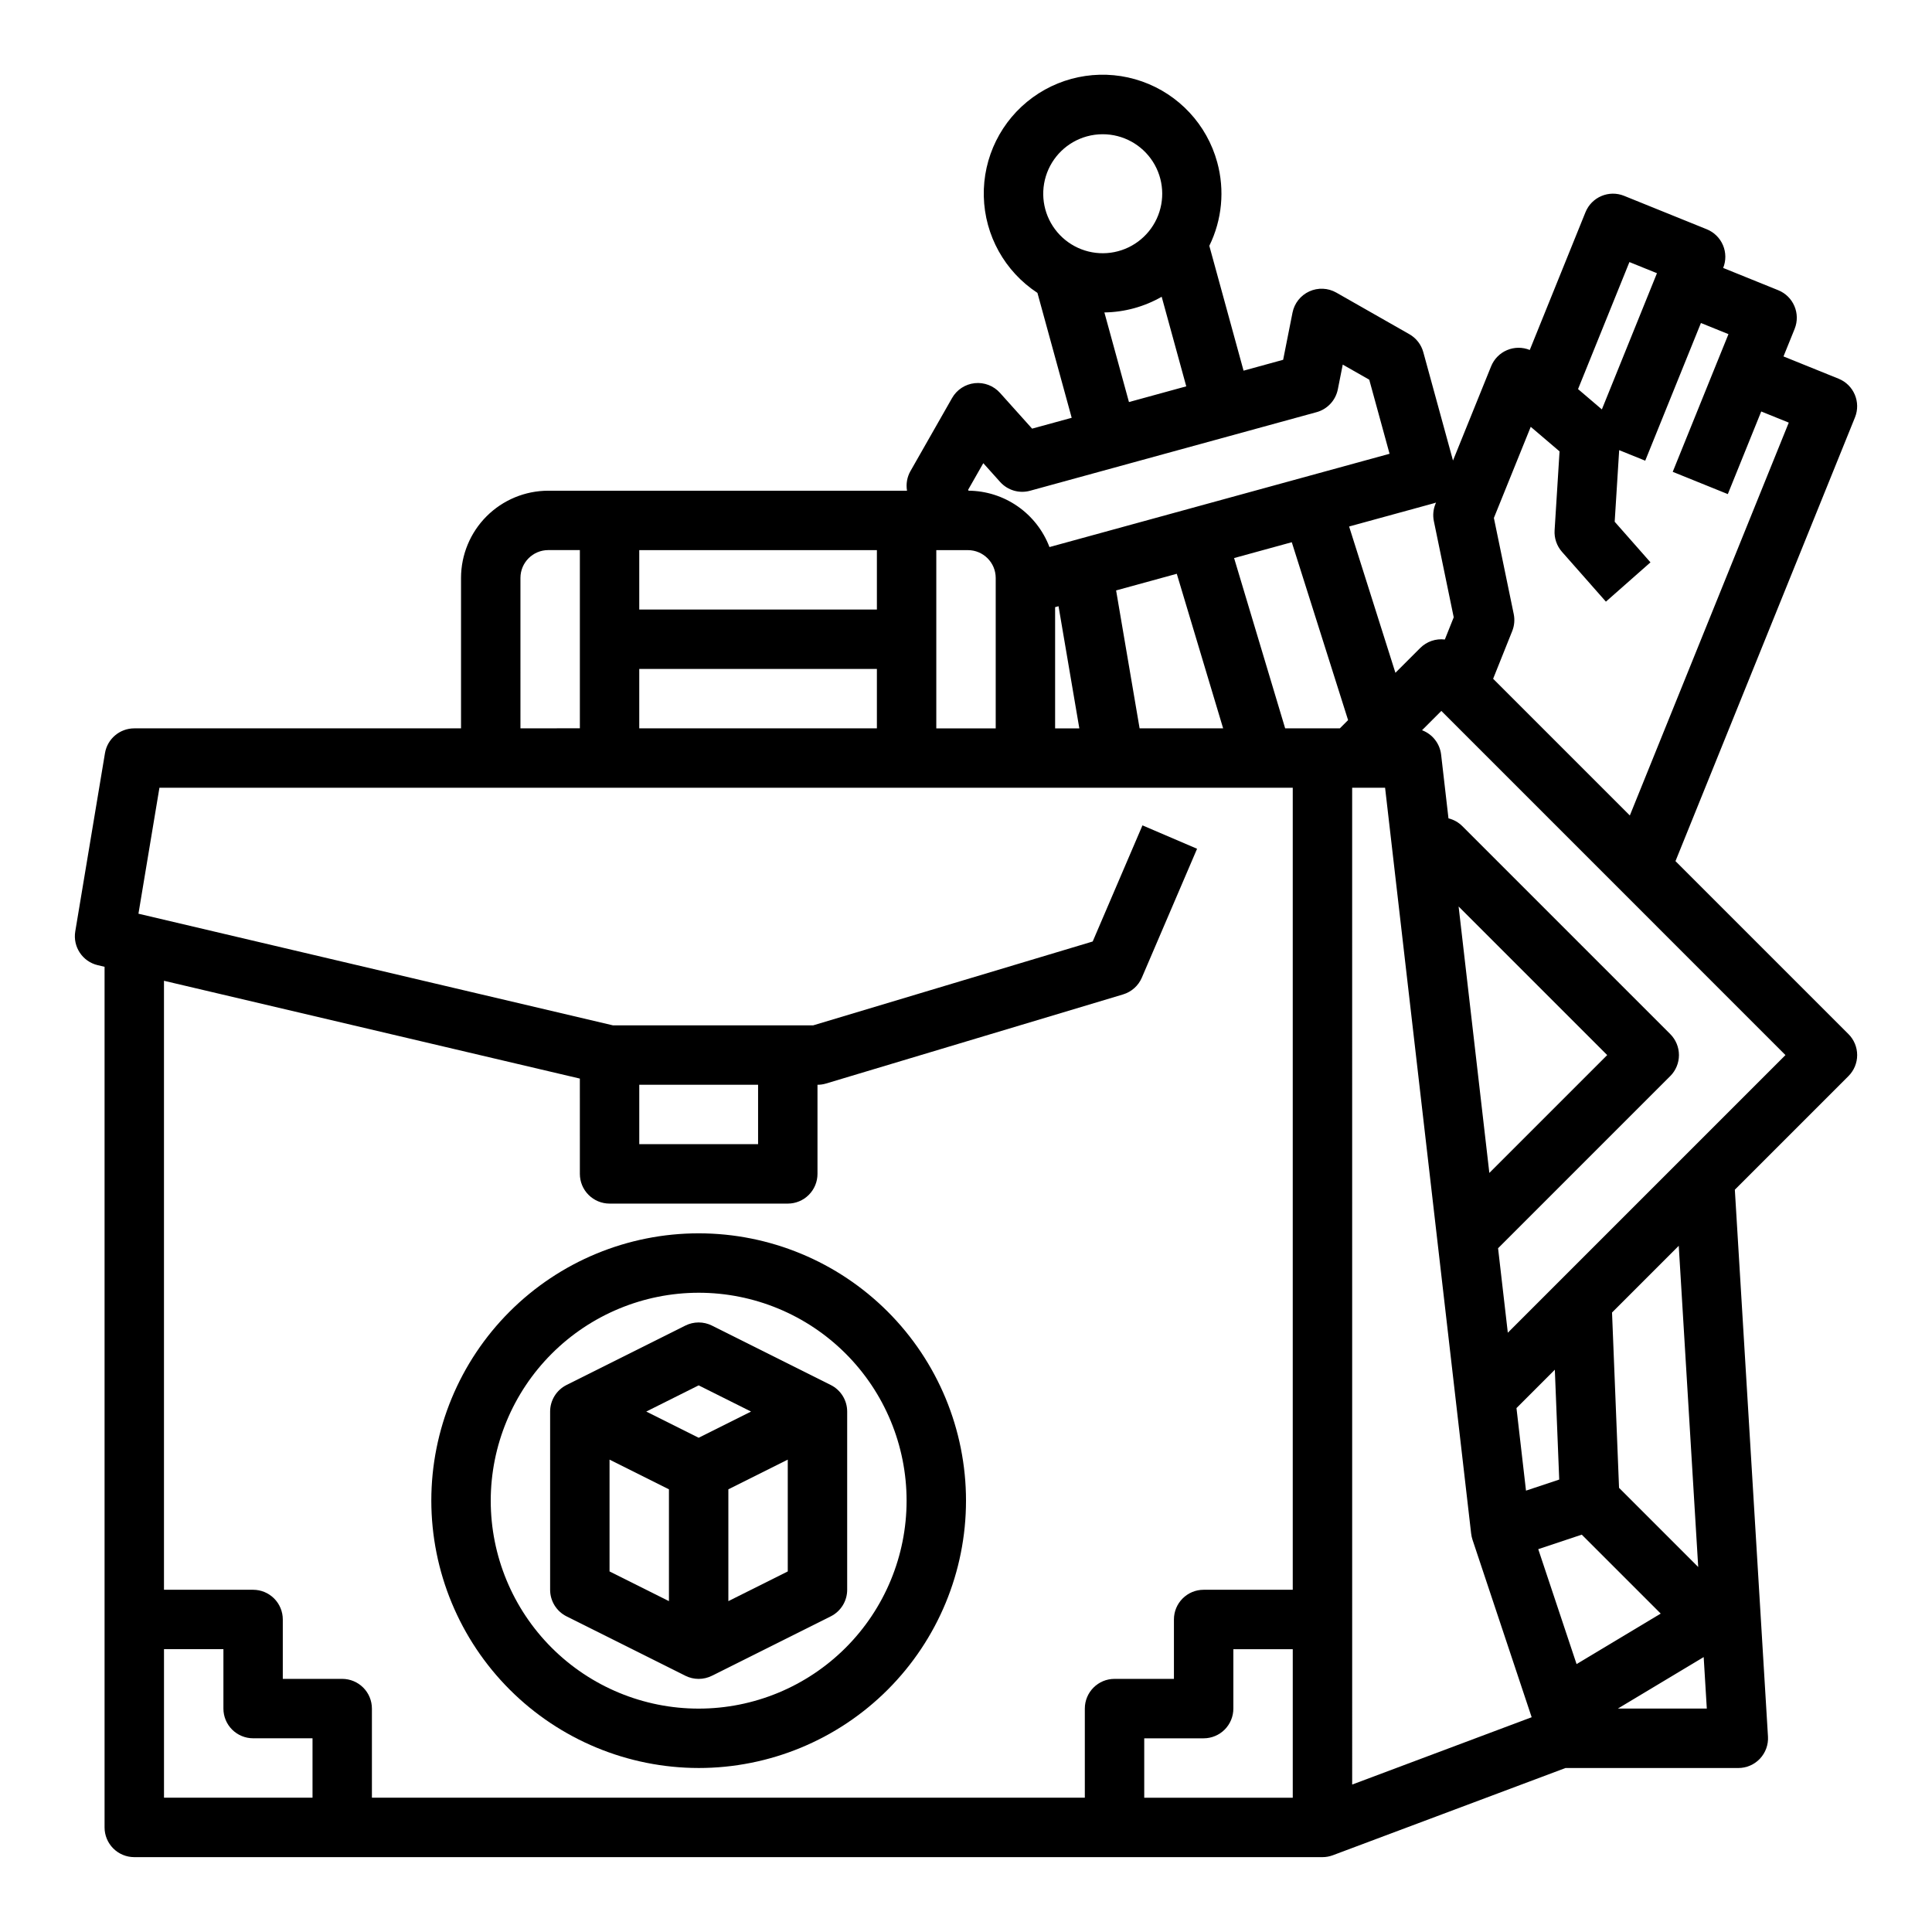
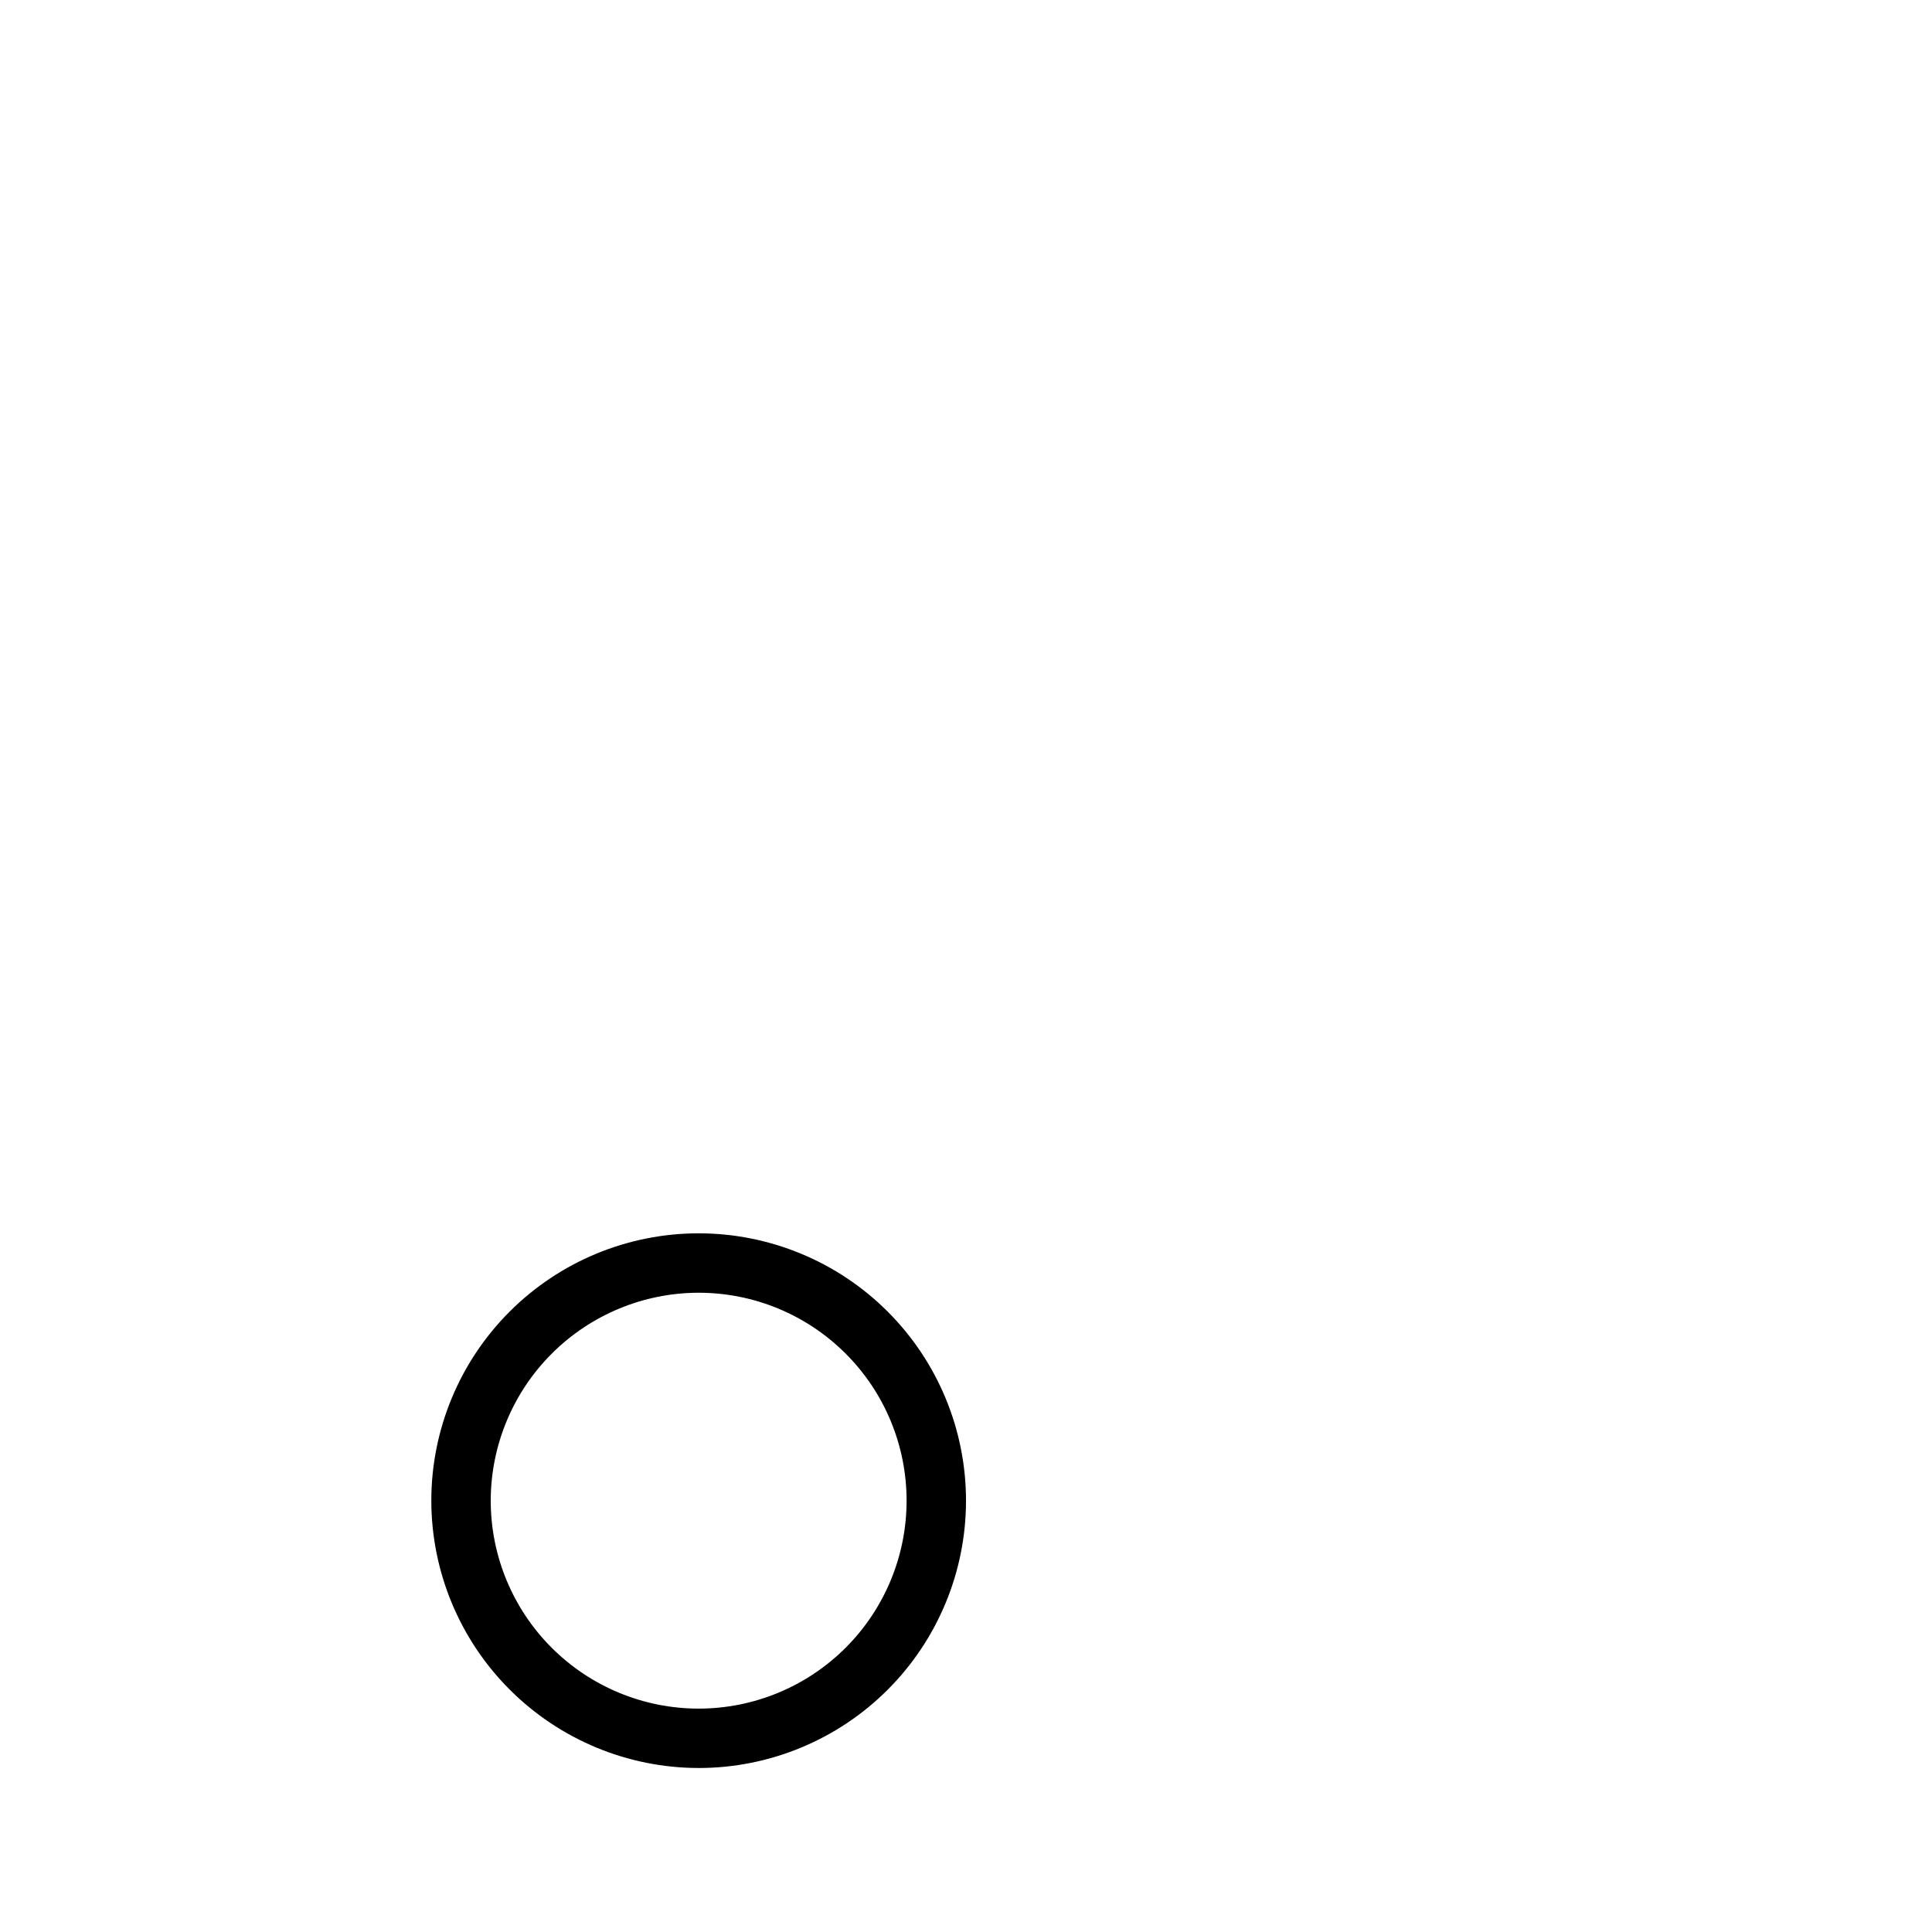
<svg xmlns="http://www.w3.org/2000/svg" fill="#000000" width="800px" height="800px" version="1.1" viewBox="144 144 512 512">
  <g>
-     <path d="m329.15 612.54c18.793 0 36.812-7.465 50.098-20.75 13.289-13.289 20.754-31.309 20.754-50.098 0-18.789-7.465-36.812-20.754-50.098-13.285-13.285-31.305-20.75-50.098-20.75-18.789 0-36.809 7.465-50.094 20.75-13.289 13.285-20.754 31.309-20.754 50.098 0.023 18.785 7.492 36.793 20.777 50.074 13.281 13.281 31.289 20.754 50.07 20.773zm0-125.95c14.617 0 28.633 5.805 38.965 16.141 10.336 10.332 16.141 24.352 16.141 38.965 0 14.613-5.805 28.629-16.141 38.965-10.332 10.332-24.348 16.141-38.965 16.141-14.613 0-28.629-5.809-38.961-16.141-10.336-10.336-16.141-24.352-16.141-38.965 0.016-14.609 5.828-28.617 16.156-38.945 10.332-10.332 24.336-16.145 38.945-16.16z" />
-     <path d="m294.14 572.35 31.488 15.742c2.219 1.109 4.824 1.109 7.043 0l31.488-15.742c2.664-1.332 4.352-4.059 4.352-7.039v-47.234c0-2.981-1.688-5.707-4.352-7.039l-31.488-15.742v-0.004c-2.219-1.105-4.824-1.105-7.043 0l-31.488 15.742v0.004c-2.664 1.332-4.352 4.059-4.352 7.039v47.234c0 2.981 1.688 5.707 4.352 7.039zm11.395-41.535 15.742 7.871v29.629l-15.742-7.871zm31.488 37.504v-29.633l15.742-7.871v29.629zm-7.871-57.184 13.883 6.941-13.887 6.945-13.883-6.945z" />
-     <path d="m588.02 372.21 47.57-117.6c1.629-4.031-0.316-8.621-4.348-10.25l-14.598-5.902 2.953-7.297v-0.004c1.629-4.027-0.316-8.617-4.344-10.246l-14.594-5.902c0.781-1.938 0.762-4.106-0.051-6.027-0.816-1.922-2.363-3.441-4.297-4.223l-21.895-8.855c-4.031-1.633-8.617 0.312-10.25 4.344l-14.762 36.5h0.004c-1.934-0.789-4.102-0.777-6.027 0.039-1.922 0.812-3.441 2.359-4.223 4.297l-10.098 24.961-7.871-28.719c-0.551-2.012-1.879-3.723-3.695-4.758l-19.348-11.02c-2.199-1.254-4.863-1.371-7.168-0.32-2.301 1.055-3.957 3.148-4.449 5.629l-2.481 12.496-10.492 2.879-9.074-33.086c3.379-6.879 4.125-14.754 2.094-22.141-2.723-9.98-10.176-17.988-19.934-21.422-9.762-3.43-20.586-1.848-28.957 4.234-8.367 6.082-13.215 15.887-12.969 26.227 0.25 10.344 5.562 19.906 14.215 25.578l9.078 33.102-10.492 2.875-8.508-9.48c-1.691-1.883-4.184-2.84-6.699-2.57s-4.75 1.734-6 3.934l-11.02 19.348h-0.004c-0.898 1.578-1.223 3.422-0.918 5.215h-95.082c-6.129 0.008-12.004 2.445-16.336 6.777-4.332 4.332-6.769 10.211-6.773 16.336v39.867h-86.594c-3.848 0-7.133 2.781-7.766 6.578l-7.871 47.23c-0.68 4.09 1.926 8.004 5.961 8.953l1.805 0.426v228.08c0 2.086 0.828 4.09 2.305 5.566 1.477 1.473 3.477 2.305 5.566 2.305h314.88c0.945 0 1.883-0.172 2.766-0.504l61.641-23.113h45.805c2.168 0 4.242-0.895 5.731-2.477 1.488-1.582 2.258-3.707 2.125-5.871l-8.781-144.91 30.109-30.109c1.477-1.477 2.309-3.481 2.309-5.566 0-2.09-0.832-4.094-2.309-5.566zm-12.207-158.76 7.297 2.953-14.598 36.094-6.312-5.383zm-26.152 43.66 7.637 6.512-1.312 20.918v-0.004c-0.129 2.086 0.574 4.137 1.953 5.703l11.645 13.203 11.809-10.414-9.484-10.762 1.191-18.973 6.902 2.793 14.762-36.488 7.297 2.953-2.953 7.285-0.008 0.012-11.809 29.191 14.598 5.902 8.855-21.895 7.297 2.953-42.117 104.11-36.23-36.23 5.059-12.641c0.574-1.434 0.711-3.004 0.398-4.516l-5.258-25.461zm-25.652 20.254c0.188-0.051 0.367-0.117 0.551-0.18l-0.156 0.383c-0.586 1.441-0.73 3.023-0.414 4.547l5.262 25.477-2.352 5.879-0.004 0.004c-2.398-0.293-4.801 0.531-6.512 2.242l-6.582 6.582-12.273-38.77zm-210.6 59.66v-15.746h62.977v15.742zm62.977-31.488h-62.977v-15.746h62.977zm15.742-15.742h8.375l0.004-0.004c4.066 0.008 7.359 3.301 7.367 7.367v39.867h-15.746zm31.488 15.109 0.906-0.25 5.512 32.375-6.418-0.004zm22.391 32.121-6.227-36.555 16.078-4.41 12.285 40.965zm38.574 0-13.535-45.133 15.289-4.195 14.922 47.141-2.184 2.184zm2.012 283.39h-39.359v-15.742h15.746c2.086 0 4.09-0.832 5.566-2.305 1.473-1.477 2.305-3.481 2.305-5.566v-15.746h15.742zm15.742-267.65h8.727l22.812 197.7h0.004c0.062 0.539 0.18 1.07 0.352 1.586l15.676 47.035-47.566 17.84zm49.316 201.78 11.531-3.844 20.926 20.918-22.301 13.383zm4.394-47.555 1.164 29.109-8.805 2.934-2.523-21.875zm-25.5-122.76 39.379 39.379-31.234 31.23zm-98.504-204.09c1.363-0.375 2.773-0.566 4.188-0.566 5.383 0 10.395 2.742 13.293 7.277 2.894 4.535 3.281 10.234 1.02 15.117-2.262 4.883-6.856 8.277-12.191 9-5.332 0.723-10.664-1.324-14.145-5.43s-4.625-9.703-3.039-14.844c1.586-5.144 5.684-9.121 10.875-10.555zm4.633 46.66c5.332-0.074 10.559-1.504 15.184-4.152l6.512 23.738-15.184 4.164zm-32.09 39.949 4.461 4.973c1.988 2.219 5.066 3.125 7.941 2.332l75.918-20.824-0.004 0.004c2.875-0.789 5.059-3.137 5.641-6.059l1.301-6.551 7.023 4 5.383 19.633-90.133 24.723v-0.008c-1.656-4.359-4.59-8.121-8.418-10.785-3.832-2.668-8.375-4.113-13.043-4.148l-0.074-0.266zm-122.66 30.398c0.008-4.066 3.301-7.359 7.367-7.367h8.379v47.23l-15.746 0.004zm15.742 132.69 0.004 25.254c0 2.09 0.828 4.09 2.305 5.566 1.477 1.477 3.477 2.309 5.566 2.309h47.23c2.09 0 4.09-0.832 5.566-2.309 1.477-1.477 2.305-3.477 2.305-5.566v-23.613c0.77 0 1.531-0.113 2.266-0.332l78.719-23.617c2.234-0.672 4.055-2.297 4.973-4.441l14.637-34.156-14.473-6.199-13.188 30.773-74.086 22.227h-53.039l-125.76-29.59 5.562-33.387h300.34v212.55h-23.613c-4.348 0-7.875 3.523-7.875 7.871v15.742h-15.742c-4.348 0-7.871 3.527-7.871 7.875v23.617l-188.93-0.004v-23.613c0-2.09-0.828-4.09-2.305-5.566-1.477-1.477-3.481-2.309-5.566-2.309h-15.746v-15.742c0-2.09-0.828-4.09-2.305-5.566-1.477-1.477-3.481-2.305-5.566-2.305h-23.617v-161.39zm15.746 1.641h31.488v15.742h-31.488zm-125.95 149.57h15.746v15.746c0 2.086 0.828 4.09 2.305 5.566 1.477 1.473 3.477 2.305 5.566 2.305h15.742v15.742h-39.359zm385.29 15.742 22.742-13.645 0.828 13.648zm21.293-37.516-20.98-20.98-1.859-46.465 17.68-17.68zm-50.457-62.09-2.582-22.383 45.629-45.629v0.004c1.477-1.477 2.305-3.481 2.305-5.566 0-2.09-0.828-4.09-2.305-5.566l-55.105-55.105c-1.012-1.012-2.281-1.727-3.668-2.066l-1.949-16.887c-0.34-2.934-2.293-5.43-5.059-6.469l5.117-5.117 91.195 91.207z" />
+     <path d="m329.15 612.54c18.793 0 36.812-7.465 50.098-20.75 13.289-13.289 20.754-31.309 20.754-50.098 0-18.789-7.465-36.812-20.754-50.098-13.285-13.285-31.305-20.75-50.098-20.75-18.789 0-36.809 7.465-50.094 20.75-13.289 13.285-20.754 31.309-20.754 50.098 0.023 18.785 7.492 36.793 20.777 50.074 13.281 13.281 31.289 20.754 50.07 20.773m0-125.95c14.617 0 28.633 5.805 38.965 16.141 10.336 10.332 16.141 24.352 16.141 38.965 0 14.613-5.805 28.629-16.141 38.965-10.332 10.332-24.348 16.141-38.965 16.141-14.613 0-28.629-5.809-38.961-16.141-10.336-10.336-16.141-24.352-16.141-38.965 0.016-14.609 5.828-28.617 16.156-38.945 10.332-10.332 24.336-16.145 38.945-16.16z" />
  </g>
</svg>